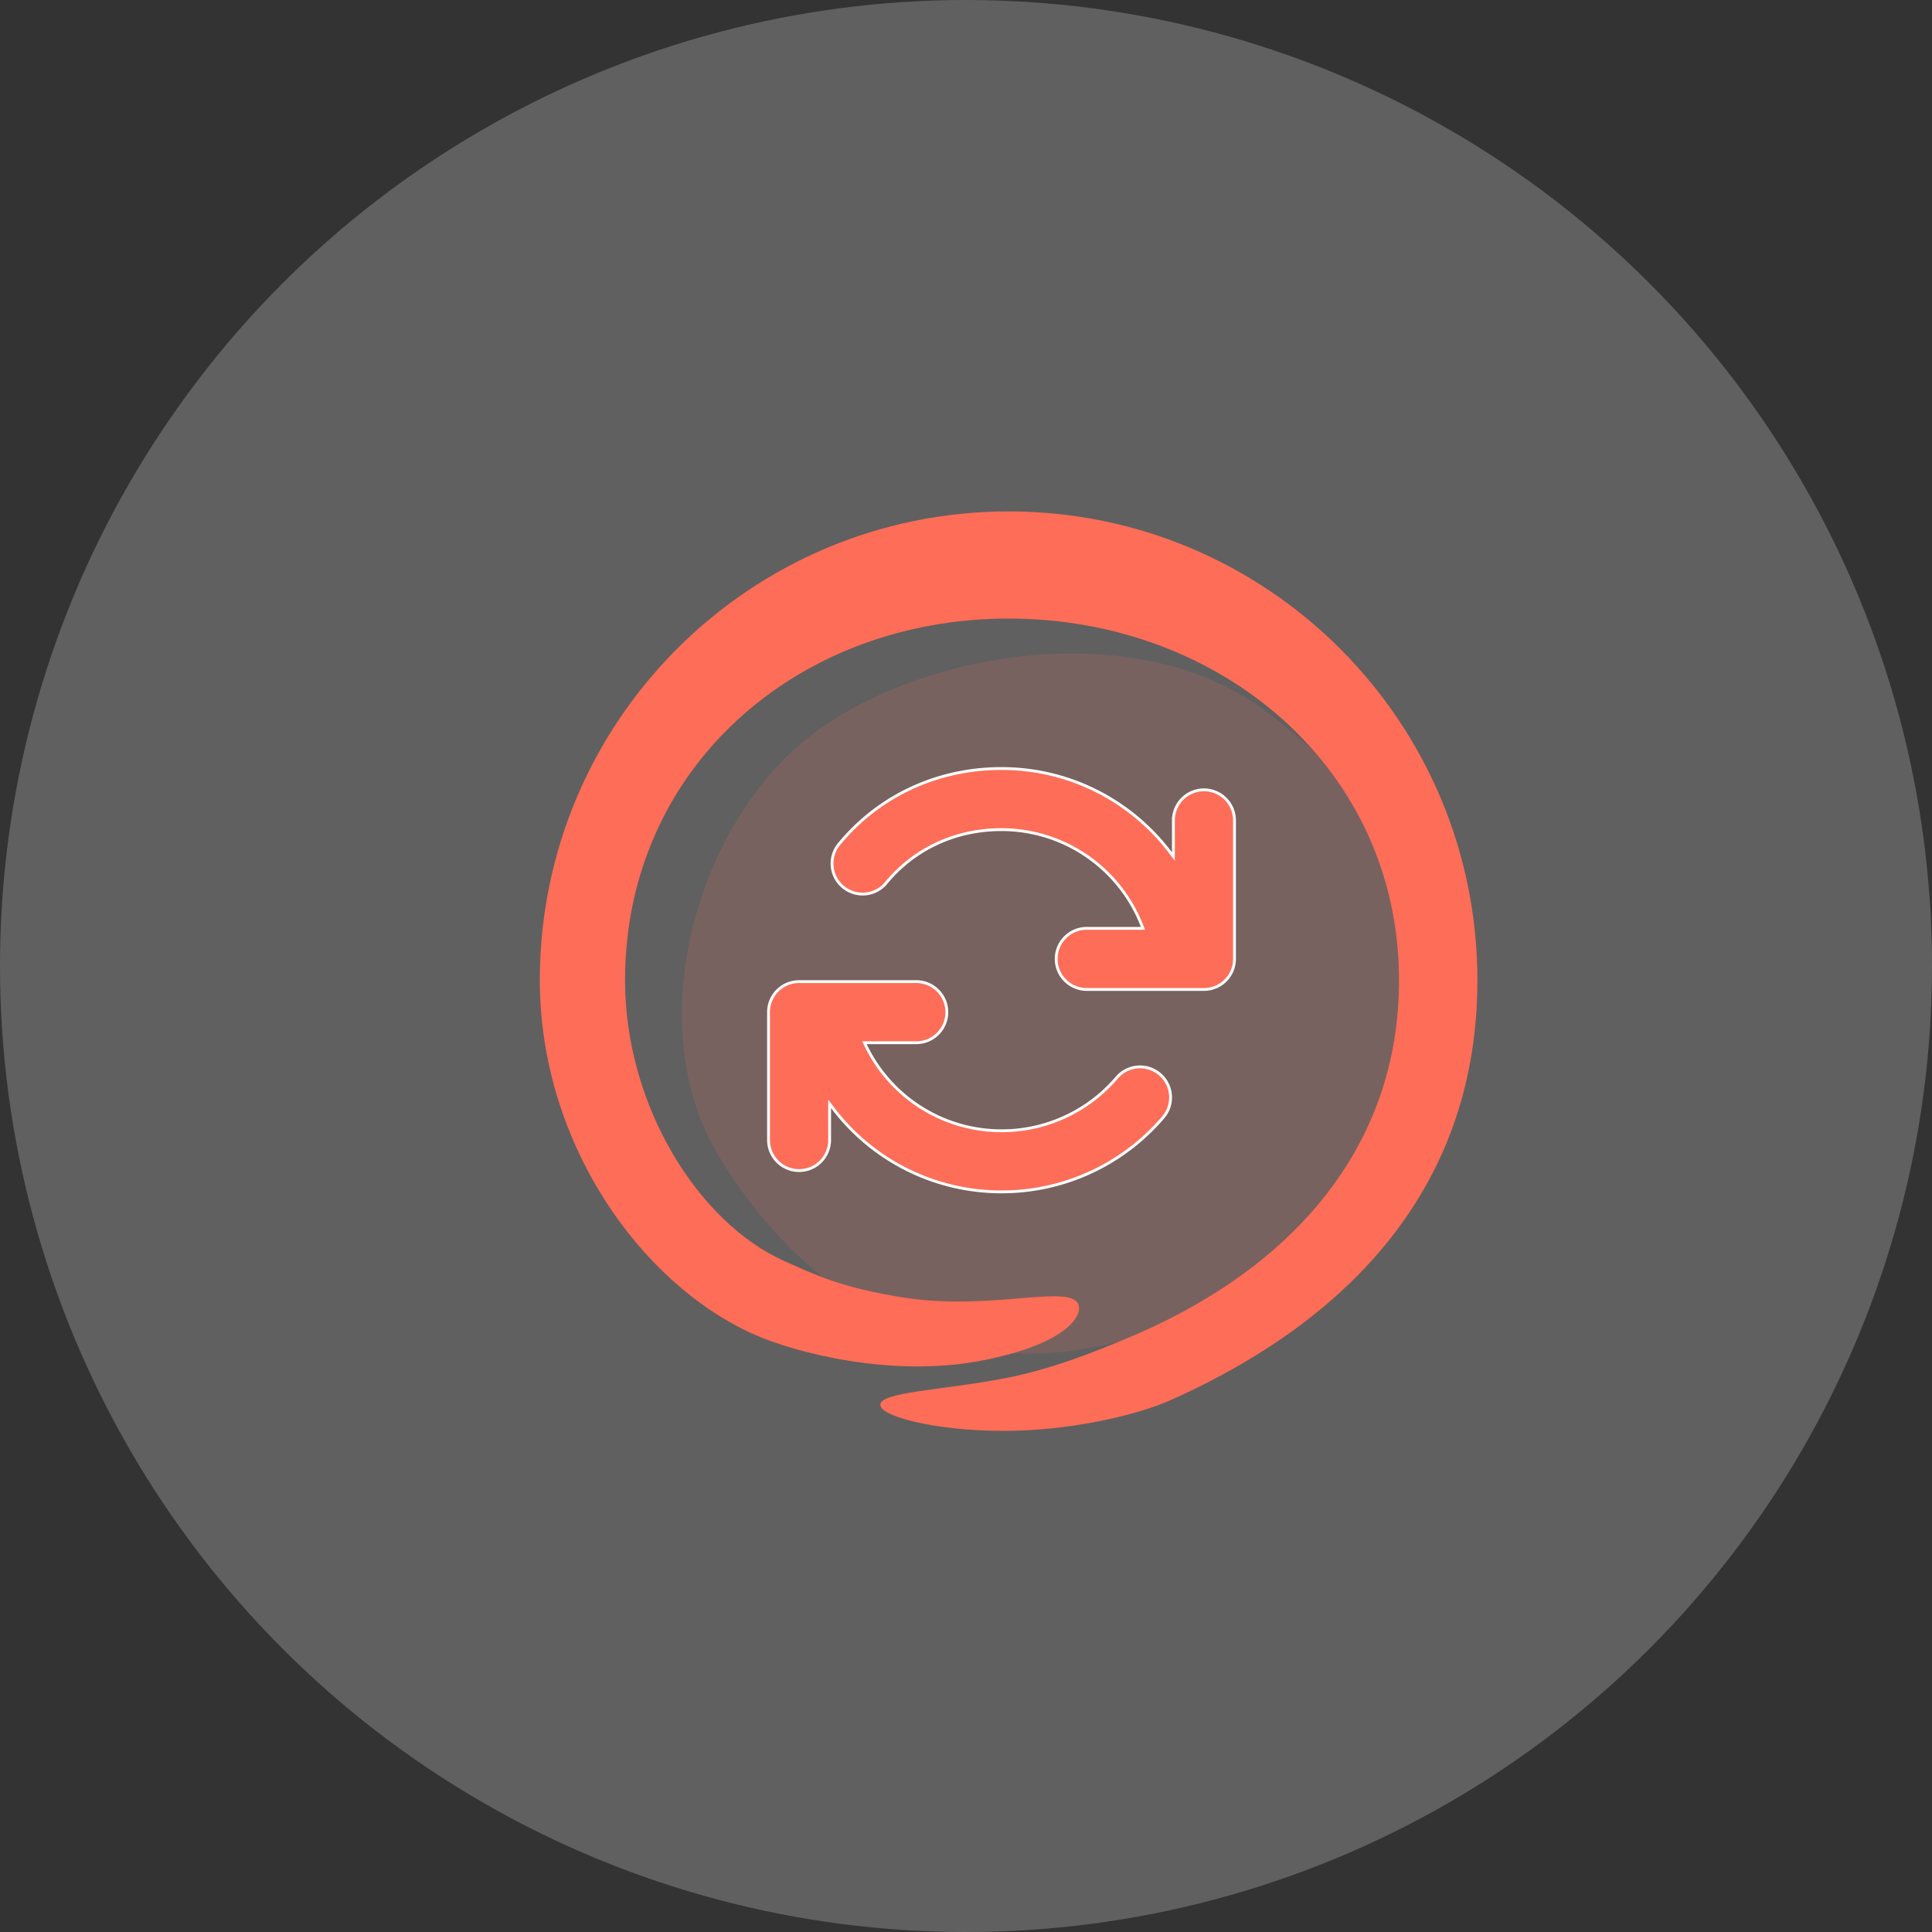
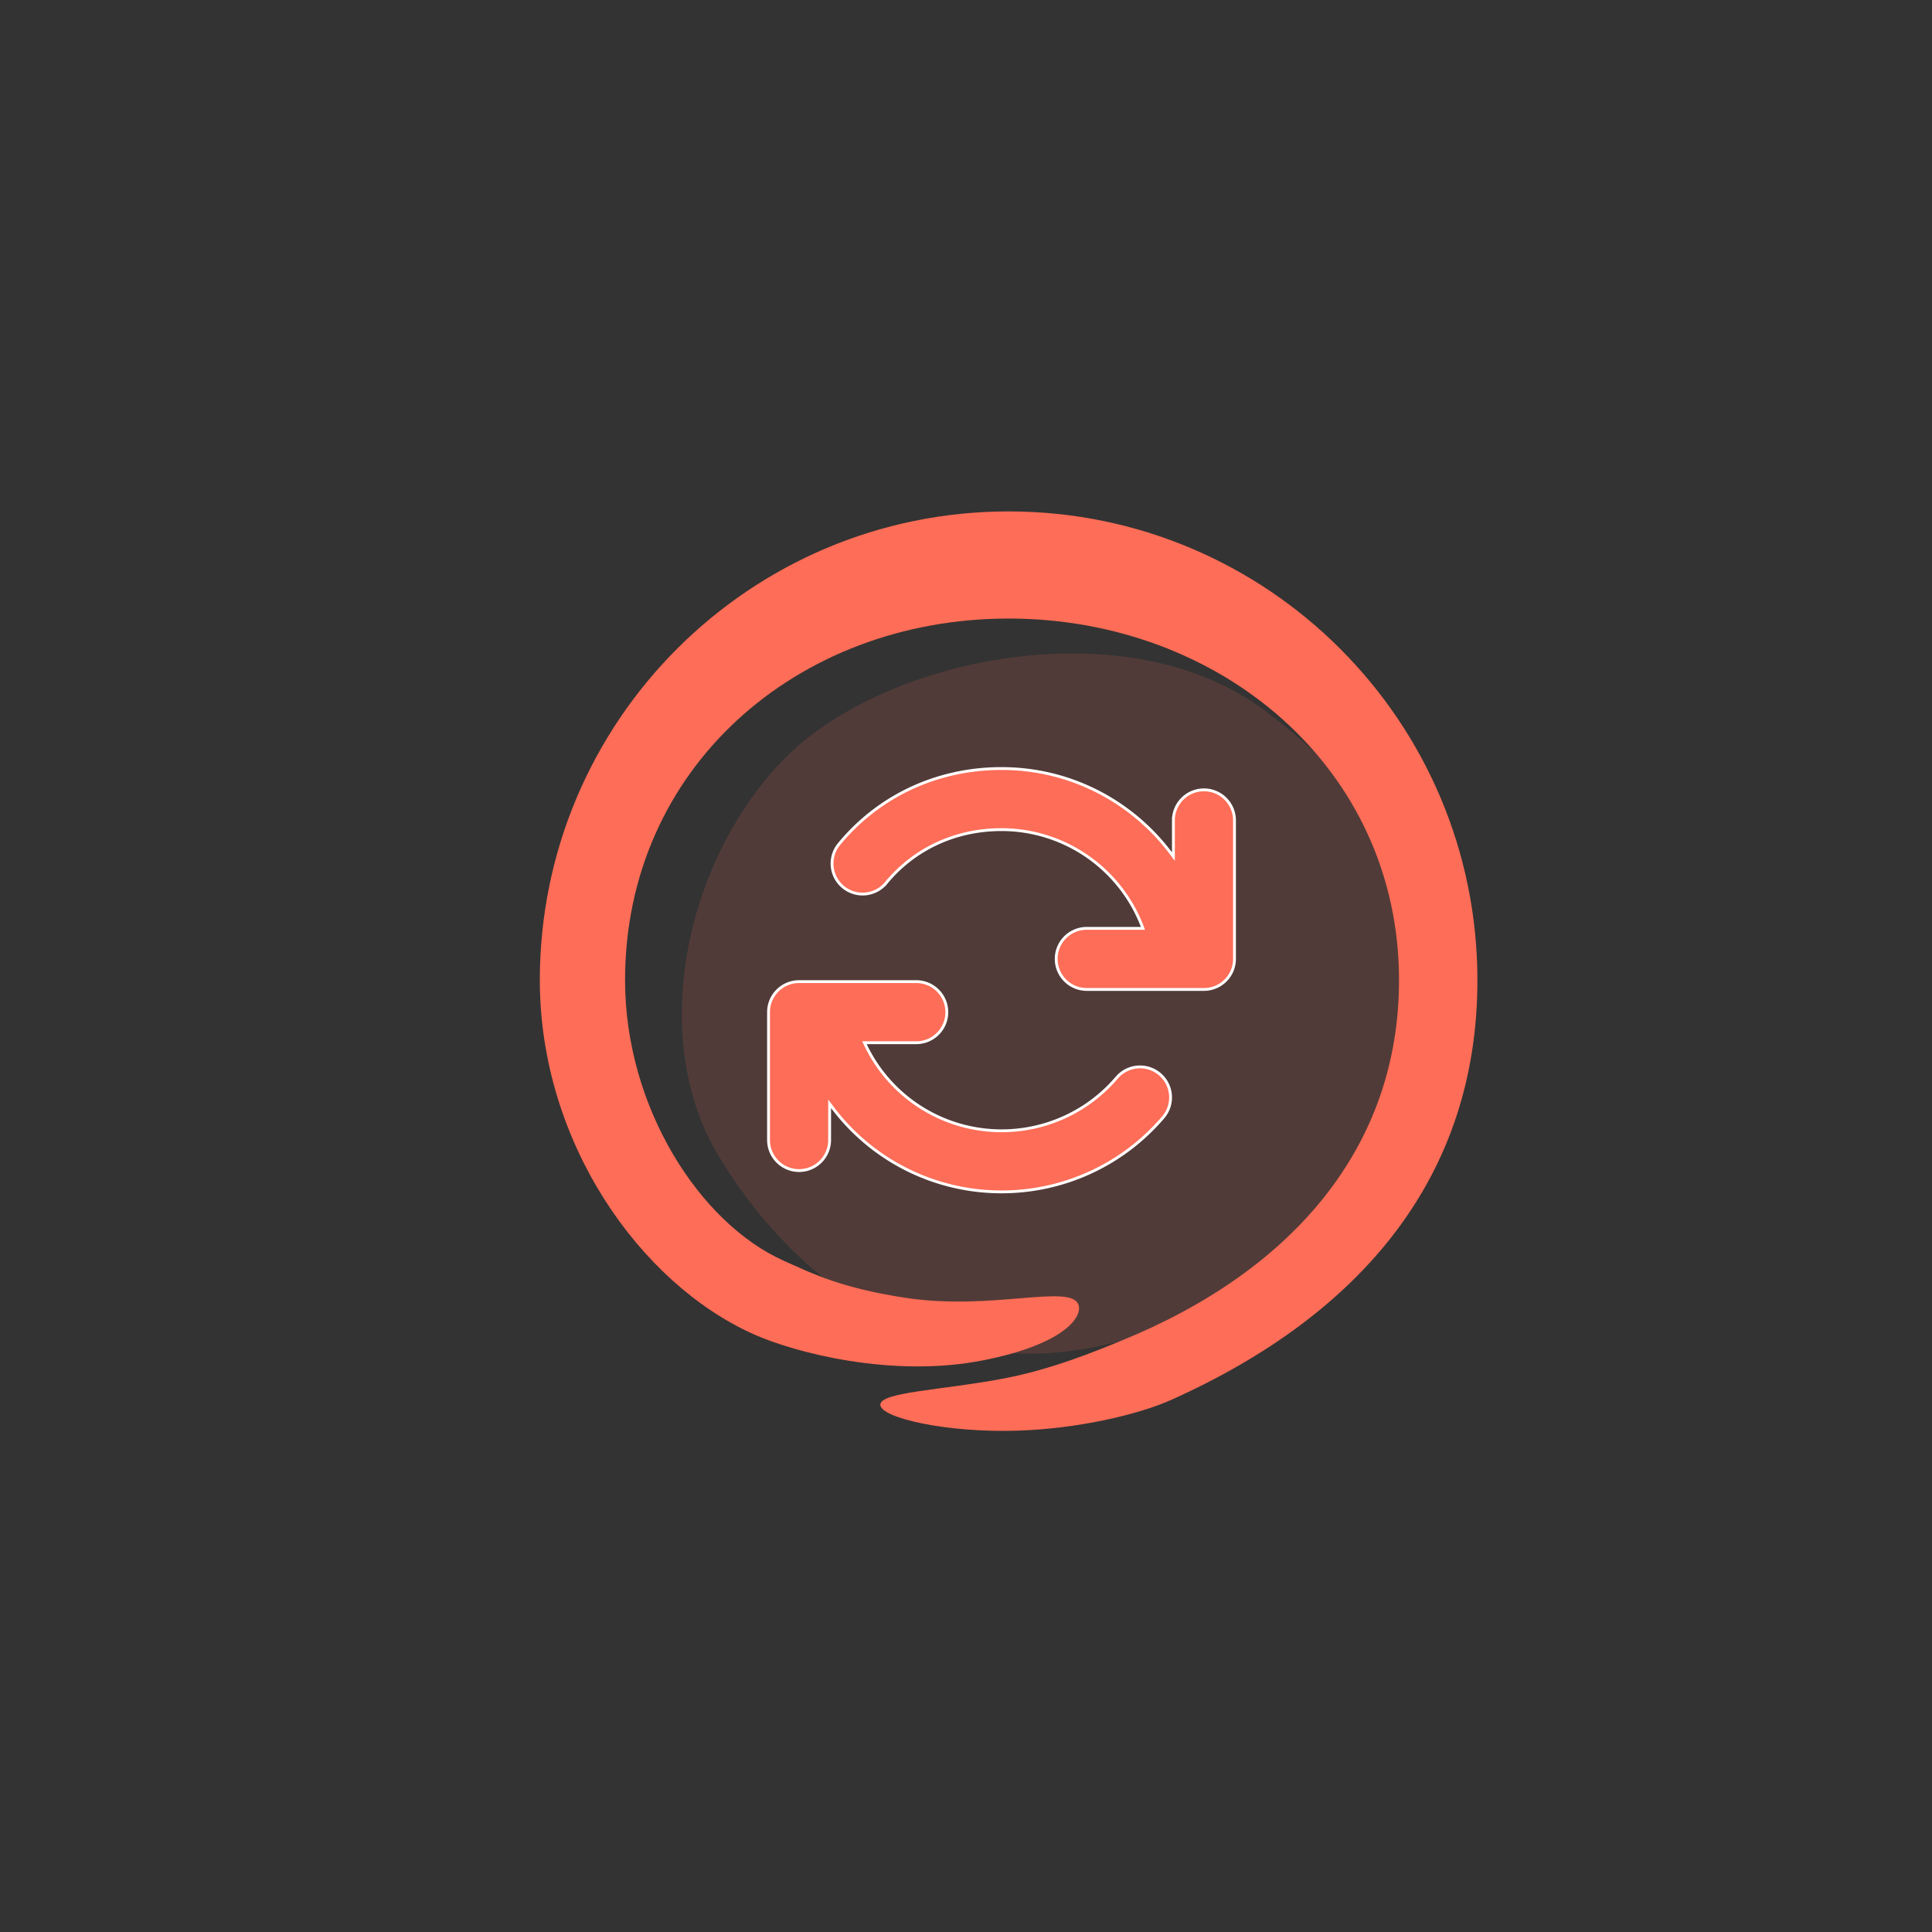
<svg xmlns="http://www.w3.org/2000/svg" width="68" height="68" viewBox="0 0 68 68" fill="none">
  <rect x="0" y="0" width="68" height="68" fill="#333333" stroke="none" />
-   <circle cx="34" cy="34" r="34" fill="#EAEAEA" fill-opacity=".25" />
  <path fill-rule="evenodd" clip-rule="evenodd" d="M27.68 26.635c-3.53 3.52-4.91 9.85-2.4 14.029 2.51 4.179 6.9 7.633 12.455 6.877 5.556-.756 10.75-4.749 11.484-10.335.734-5.587.174-8.508-4.67-12.172-4.843-3.664-13.339-1.918-16.869 1.601Z" fill="#FE6D57" fill-opacity=".15" />
  <path d="M30.985 49.454c-.04-.462 2.162-.52 4.337-.934 1.707-.326 3.225-.956 4.161-1.338 6.033-2.462 9.758-6.83 9.758-12.682 0-7.456-6.285-12.729-13.741-12.729-7.456 0-13.5 5.273-13.5 12.73 0 4.462 2.62 8.55 5.593 9.877 1.049.467 1.985.946 4.25 1.297 3.09.478 5.898-.528 6.122.27.123.439-.56 1.376-3.34 1.93-3.235.645-6.683-.282-8.086-.908C22.524 45.177 19 40.197 19 34.5 19 25.387 26.387 18 35.5 18S52 25.387 52 34.5c0 6.905-4.078 11.763-10.763 14.765-1.187.533-3.309 1.023-5.444 1.09-2.514.077-4.77-.454-4.808-.9Z" fill="#FE6D57" />
  <path d="M40.156 32.675h.072l-.026-.068A5.303 5.303 0 0 0 35.25 29.2c-1.654 0-3.084.702-4.048 1.862a1.075 1.075 0 1 1-1.653-1.374c1.374-1.654 3.41-2.638 5.701-2.638 2.438 0 4.6 1.17 5.96 2.98l.09.12v-1.275a1.075 1.075 0 0 1 2.15 0v4.875c0 .594-.481 1.075-1.075 1.075H38.25a1.075 1.075 0 0 1 0-2.15h1.906ZM29.29 38.97l-.09-.12v1.275a1.075 1.075 0 0 1-2.15 0v-4.5c0-.594.481-1.075 1.075-1.075h4.125a1.075 1.075 0 0 1 0 2.15H30.425l.035.072a5.301 5.301 0 0 0 4.79 3.028 5.32 5.32 0 0 0 4.056-1.87 1.075 1.075 0 1 1 1.638 1.393 7.47 7.47 0 0 1-5.694 2.627 7.437 7.437 0 0 1-5.96-2.98Z" fill="#FE6D57" stroke="#fff" stroke-width=".1" />
</svg>